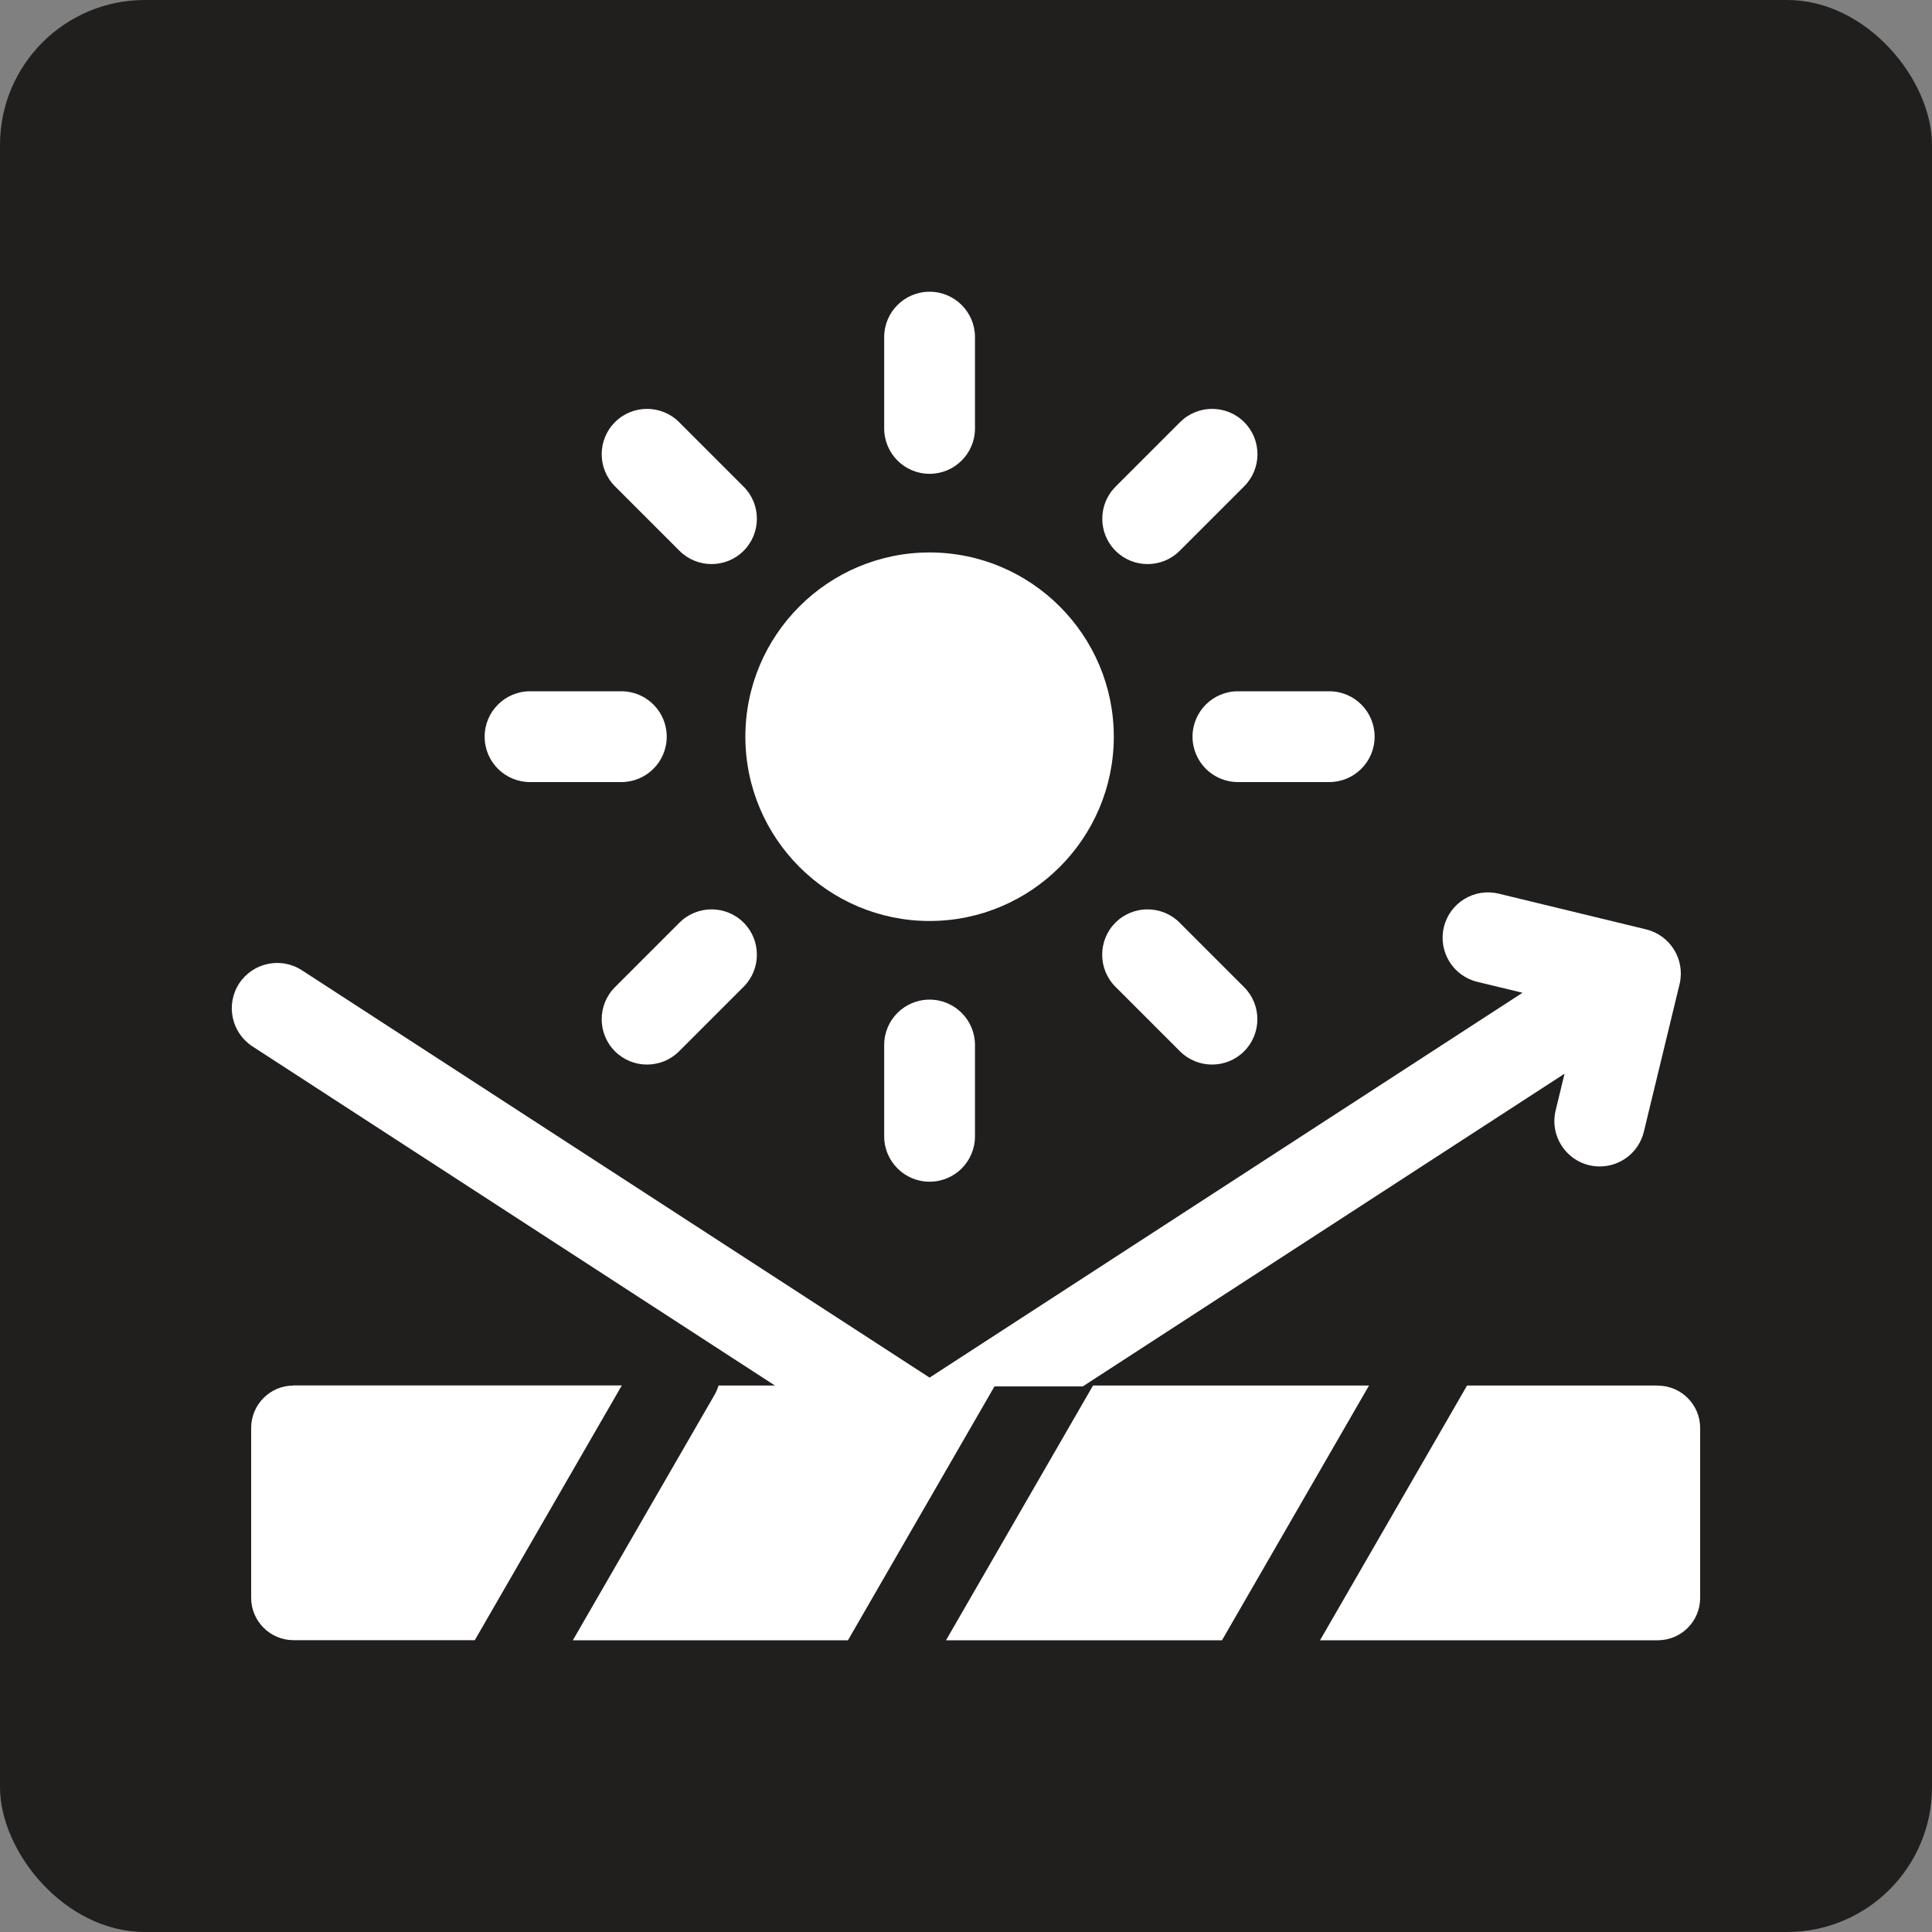
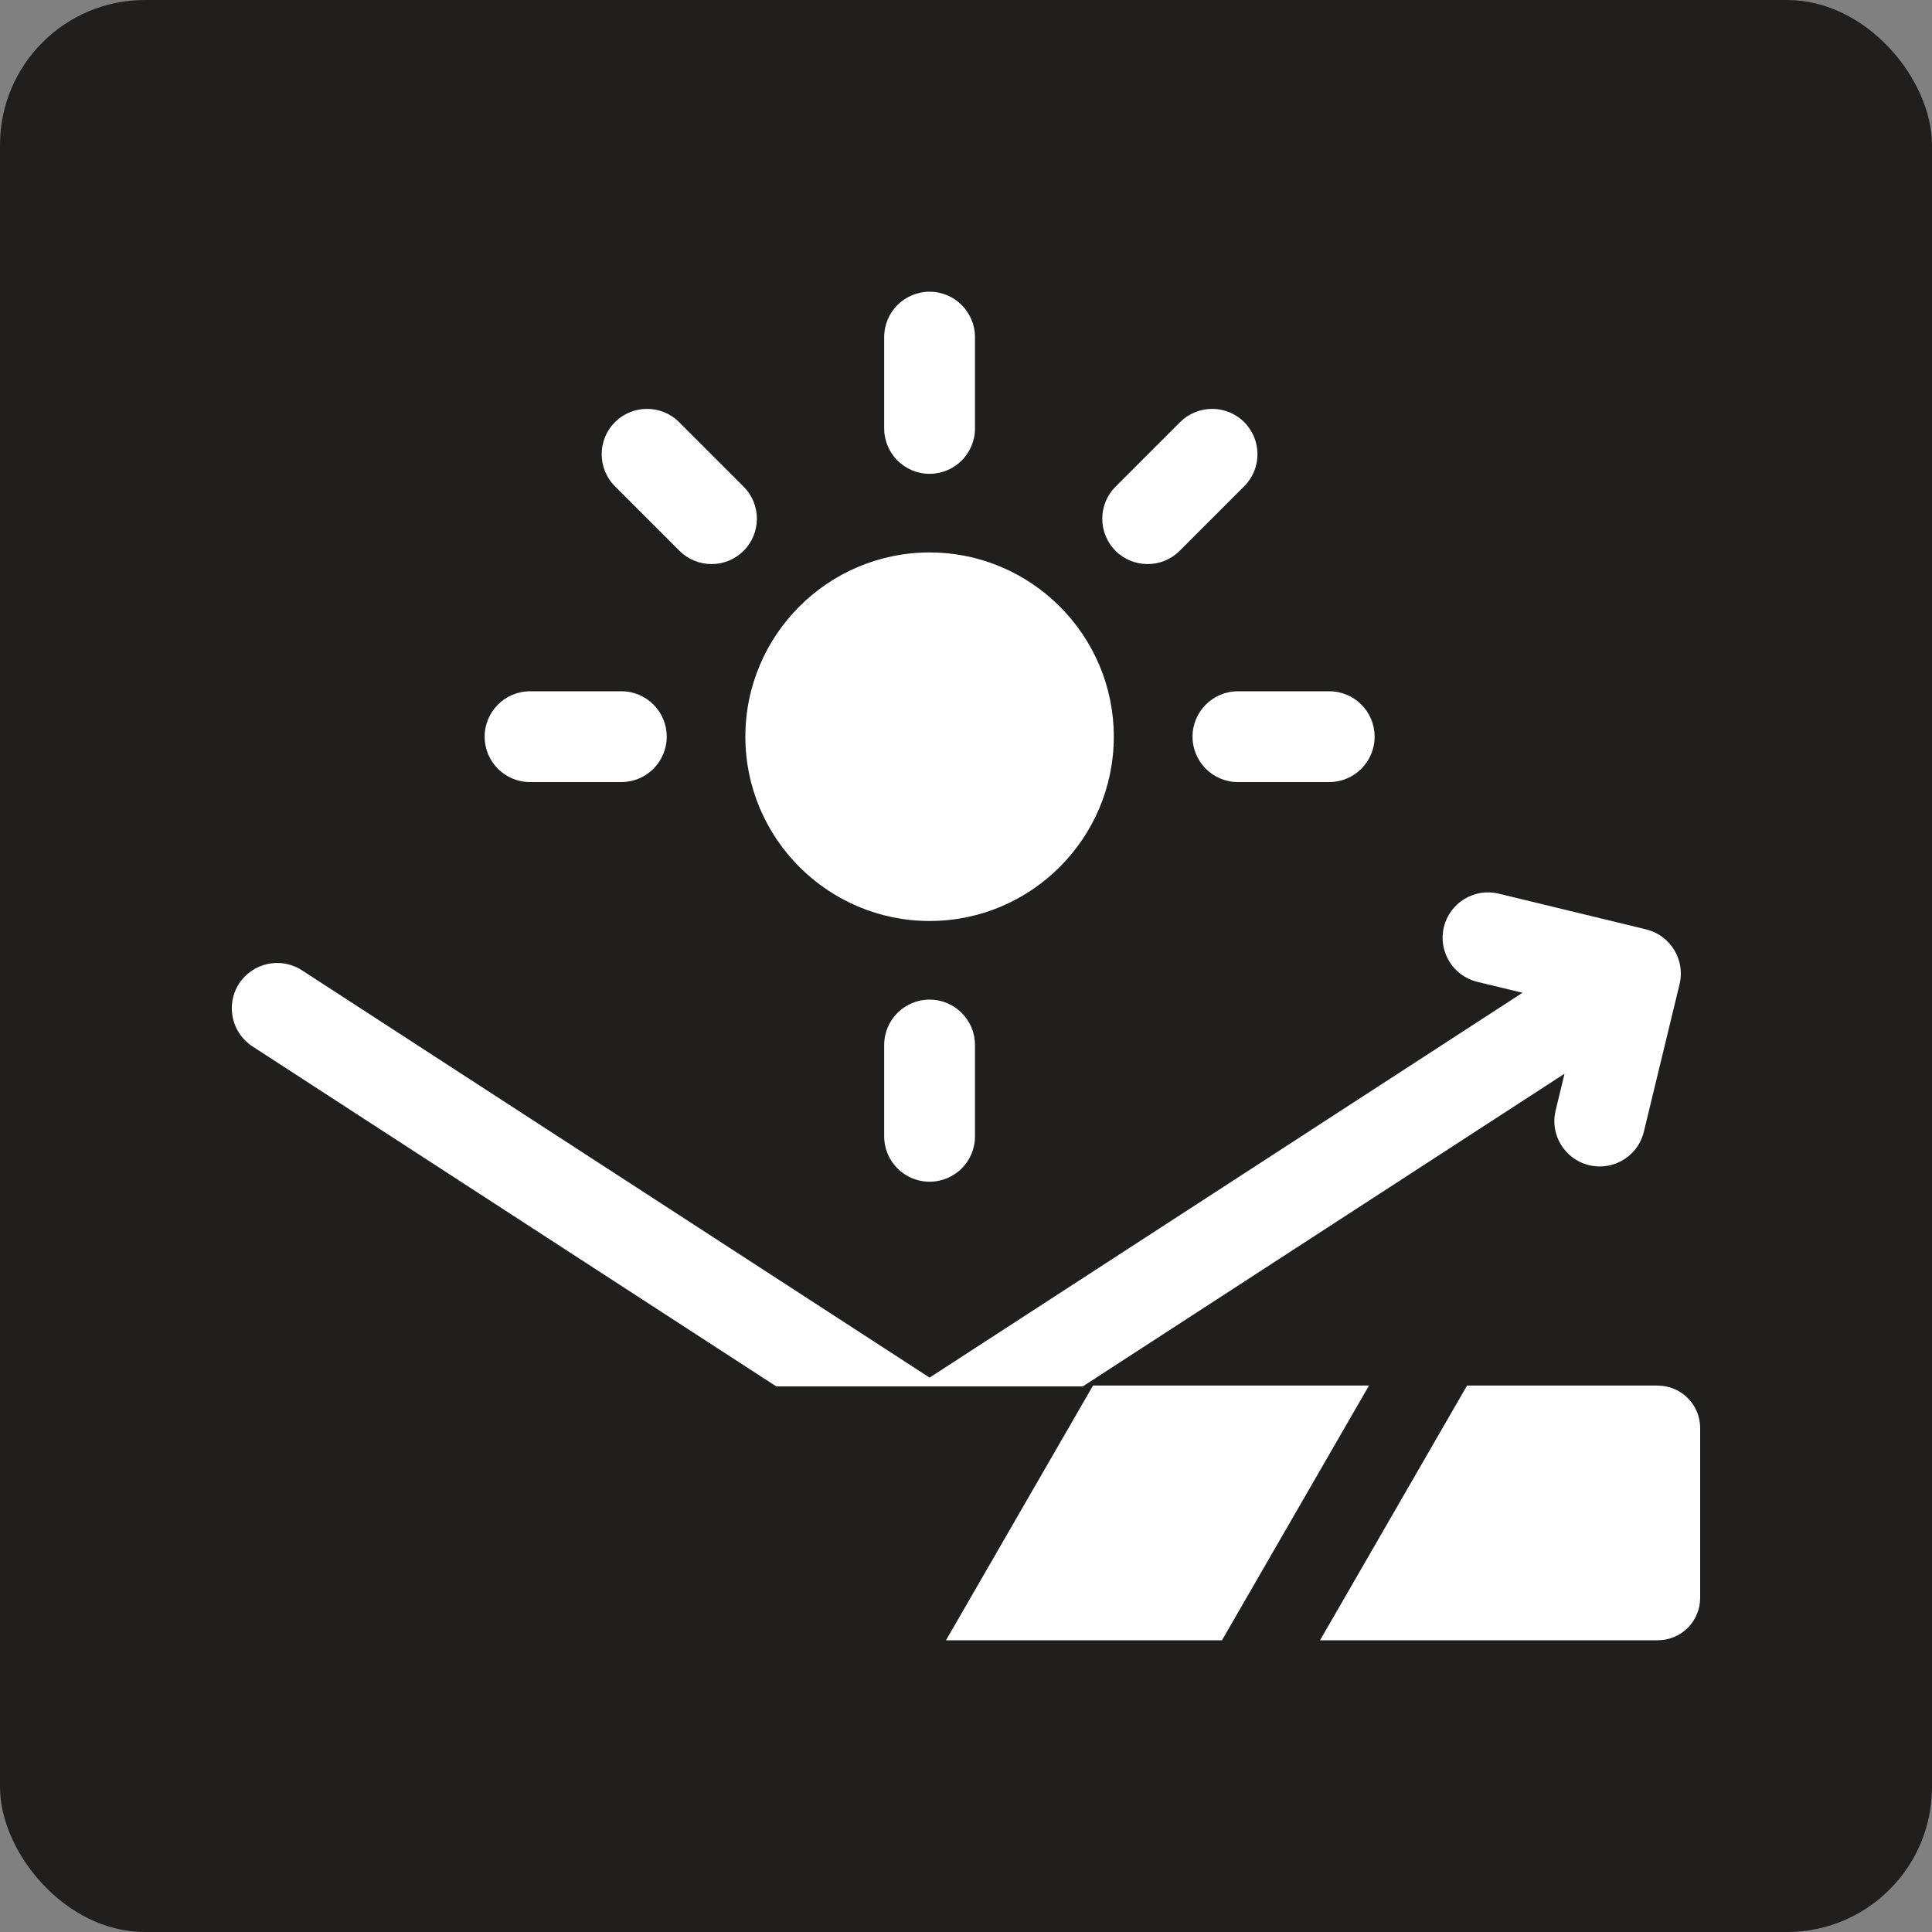
<svg xmlns="http://www.w3.org/2000/svg" viewBox="0 0 200 200" id="Layer_2">
  <rect x="0" y="0" width="200" height="200" fill="#808080" stroke="none" />
  <defs>
    <style>
      .cls-1 {
        fill: #fff;
      }

      .cls-2 {
        fill: #211e1e;
      }
    </style>
  </defs>
  <g data-sanitized-data-name="Layer_1" data-name="Layer_1" id="Layer_1-2">
    <rect ry="15" rx="15" height="200" width="200" class="cls-2" />
    <g>
-       <path d="M74.39,143.43c-.1.31-.22.61-.39.91l-14.7,25.46h28.48l15.22-26.37h-28.61Z" class="cls-1" />
      <path d="M113.15,143.43l-15.22,26.37h28.57l15.22-26.37h-28.57Z" class="cls-1" />
-       <path d="M30.39,143.43c-2.43,0-4.39,1.97-4.39,4.39v17.58c0,2.43,1.97,4.39,4.39,4.39h18.76l15.22-26.37H30.39Z" class="cls-1" />
      <g>
        <path d="M171.61,143.43h-19.74l-15.22,26.37h34.96c2.43,0,4.39-1.97,4.39-4.39v-17.58c0-2.43-1.97-4.39-4.39-4.39Z" class="cls-1" />
        <g>
          <path d="M115.3,76.26c0,10.52-8.56,19.08-19.07,19.08s-19.07-8.56-19.07-19.08,8.56-19.07,19.07-19.07,19.07,8.56,19.07,19.07Z" class="cls-1" />
          <path d="M54.87,80.96h9.45c2.59,0,4.7-2.1,4.7-4.7s-2.1-4.7-4.7-4.7h-9.45c-2.59,0-4.7,2.1-4.7,4.7s2.1,4.7,4.7,4.7Z" class="cls-1" />
          <path d="M123.45,76.26c0,2.59,2.1,4.7,4.7,4.7h9.45c2.59,0,4.7-2.1,4.7-4.7s-2.1-4.7-4.7-4.7h-9.45c-2.59,0-4.7,2.1-4.7,4.7Z" class="cls-1" />
          <path d="M91.53,108.18v9.45c0,2.59,2.1,4.7,4.7,4.7s4.7-2.1,4.7-4.7v-9.45c0-2.59-2.1-4.7-4.7-4.7s-4.7,2.1-4.7,4.7Z" class="cls-1" />
          <path d="M96.23,49.05c2.59,0,4.7-2.1,4.7-4.7v-9.45c0-2.59-2.1-4.7-4.7-4.7s-4.7,2.1-4.7,4.7v9.45c0,2.59,2.1,4.7,4.7,4.7Z" class="cls-1" />
-           <path d="M70.34,95.51l-6.68,6.68c-1.83,1.83-1.83,4.81,0,6.64,1.83,1.83,4.81,1.83,6.64,0l6.68-6.68c1.83-1.83,1.83-4.81,0-6.64s-4.81-1.83-6.64,0Z" class="cls-1" />
-           <path d="M115.47,95.51c-1.83,1.83-1.83,4.81,0,6.64l6.68,6.68c1.83,1.83,4.81,1.83,6.64,0,1.83-1.83,1.83-4.81,0-6.64l-6.68-6.68c-1.83-1.83-4.81-1.83-6.64,0Z" class="cls-1" />
          <path d="M70.34,57.02c1.83,1.83,4.81,1.83,6.64,0,1.83-1.83,1.83-4.81,0-6.64l-6.68-6.68c-1.83-1.83-4.81-1.83-6.64,0-1.83,1.83-1.83,4.81,0,6.64l6.68,6.68Z" class="cls-1" />
          <path d="M122.12,57.02l6.68-6.68c1.83-1.83,1.83-4.81,0-6.64-1.83-1.83-4.81-1.83-6.64,0l-6.68,6.68c-1.83,1.83-1.83,4.81,0,6.64,1.83,1.83,4.81,1.83,6.64,0Z" class="cls-1" />
          <path d="M112.09,143.52l49.87-32.37-.92,3.8c-.71,2.94,1.51,5.8,4.57,5.8,2.12,0,4.04-1.44,4.56-3.59,4.33-17.89,3.62-14.95,3.71-15.33.58-2.54-1.01-5.02-3.47-5.62l-15.27-3.7c-2.52-.61-5.06.94-5.67,3.46-.61,2.52.94,5.06,3.46,5.67l4.68,1.13-61.38,39.84L31.25,100.44c-2.17-1.41-5.08-.79-6.5,1.38-1.41,2.18-.79,5.08,1.38,6.5l54.23,35.2" class="cls-1" />
        </g>
      </g>
    </g>
  </g>
</svg>